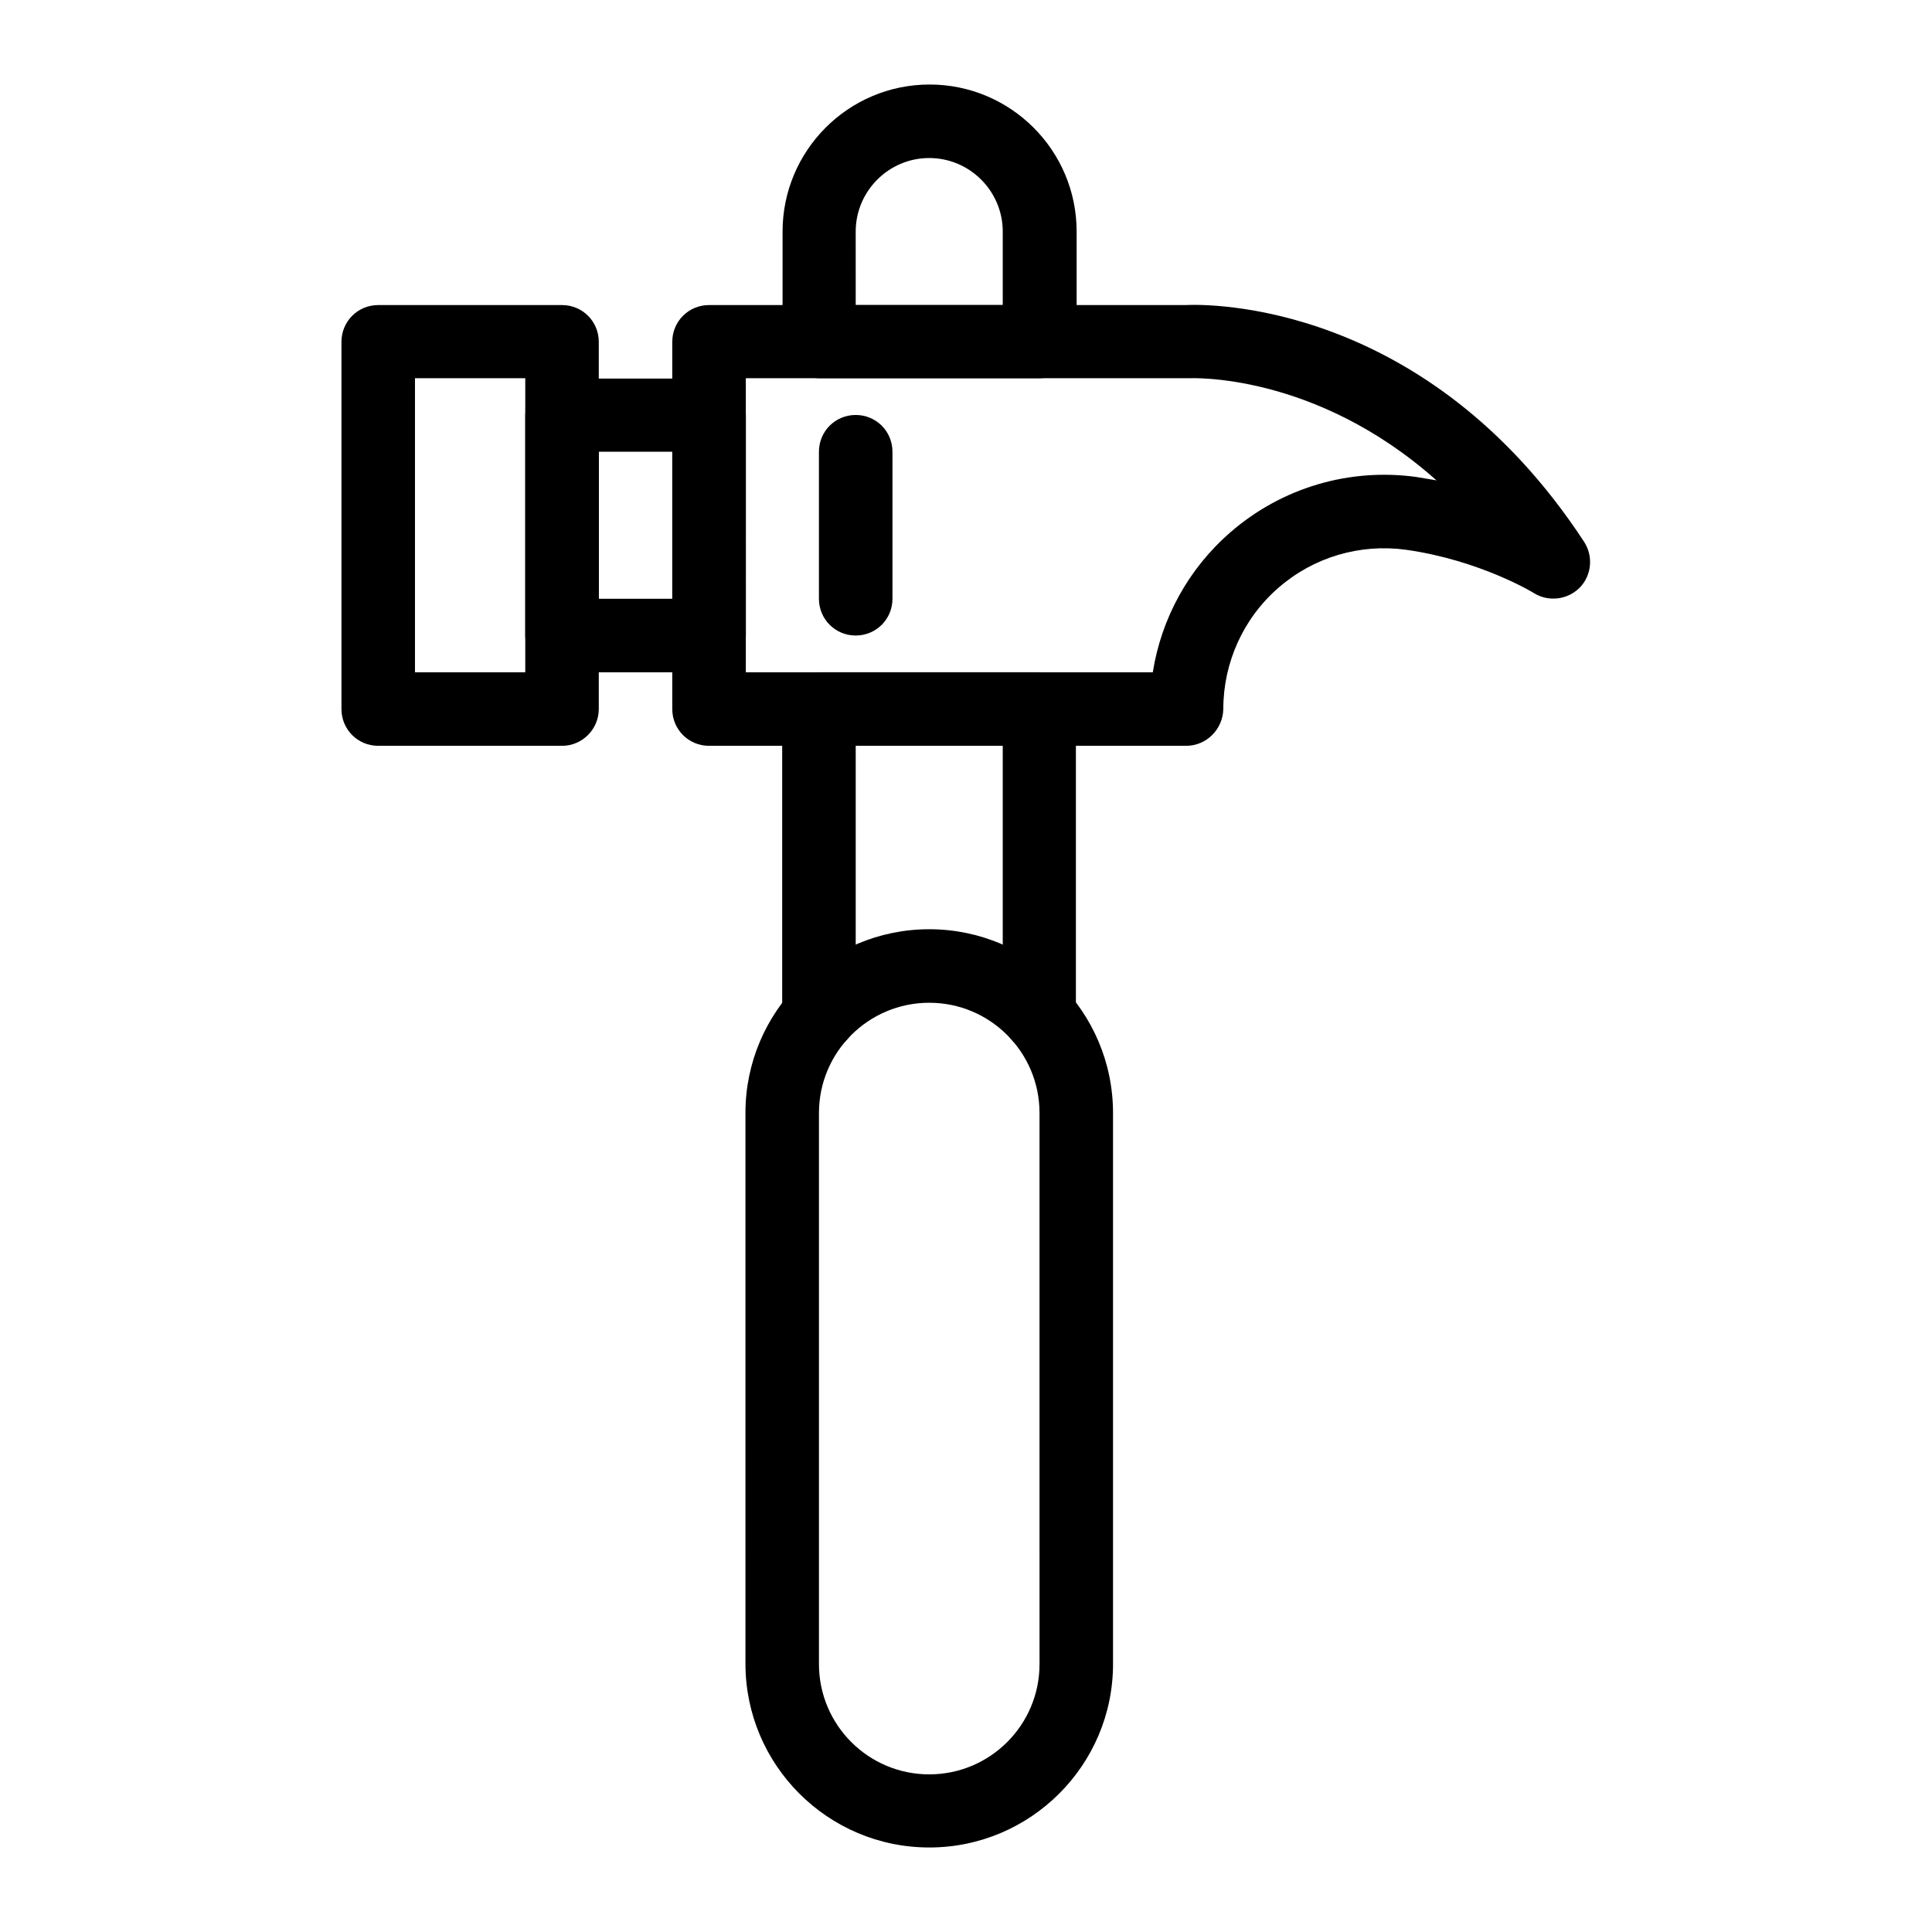
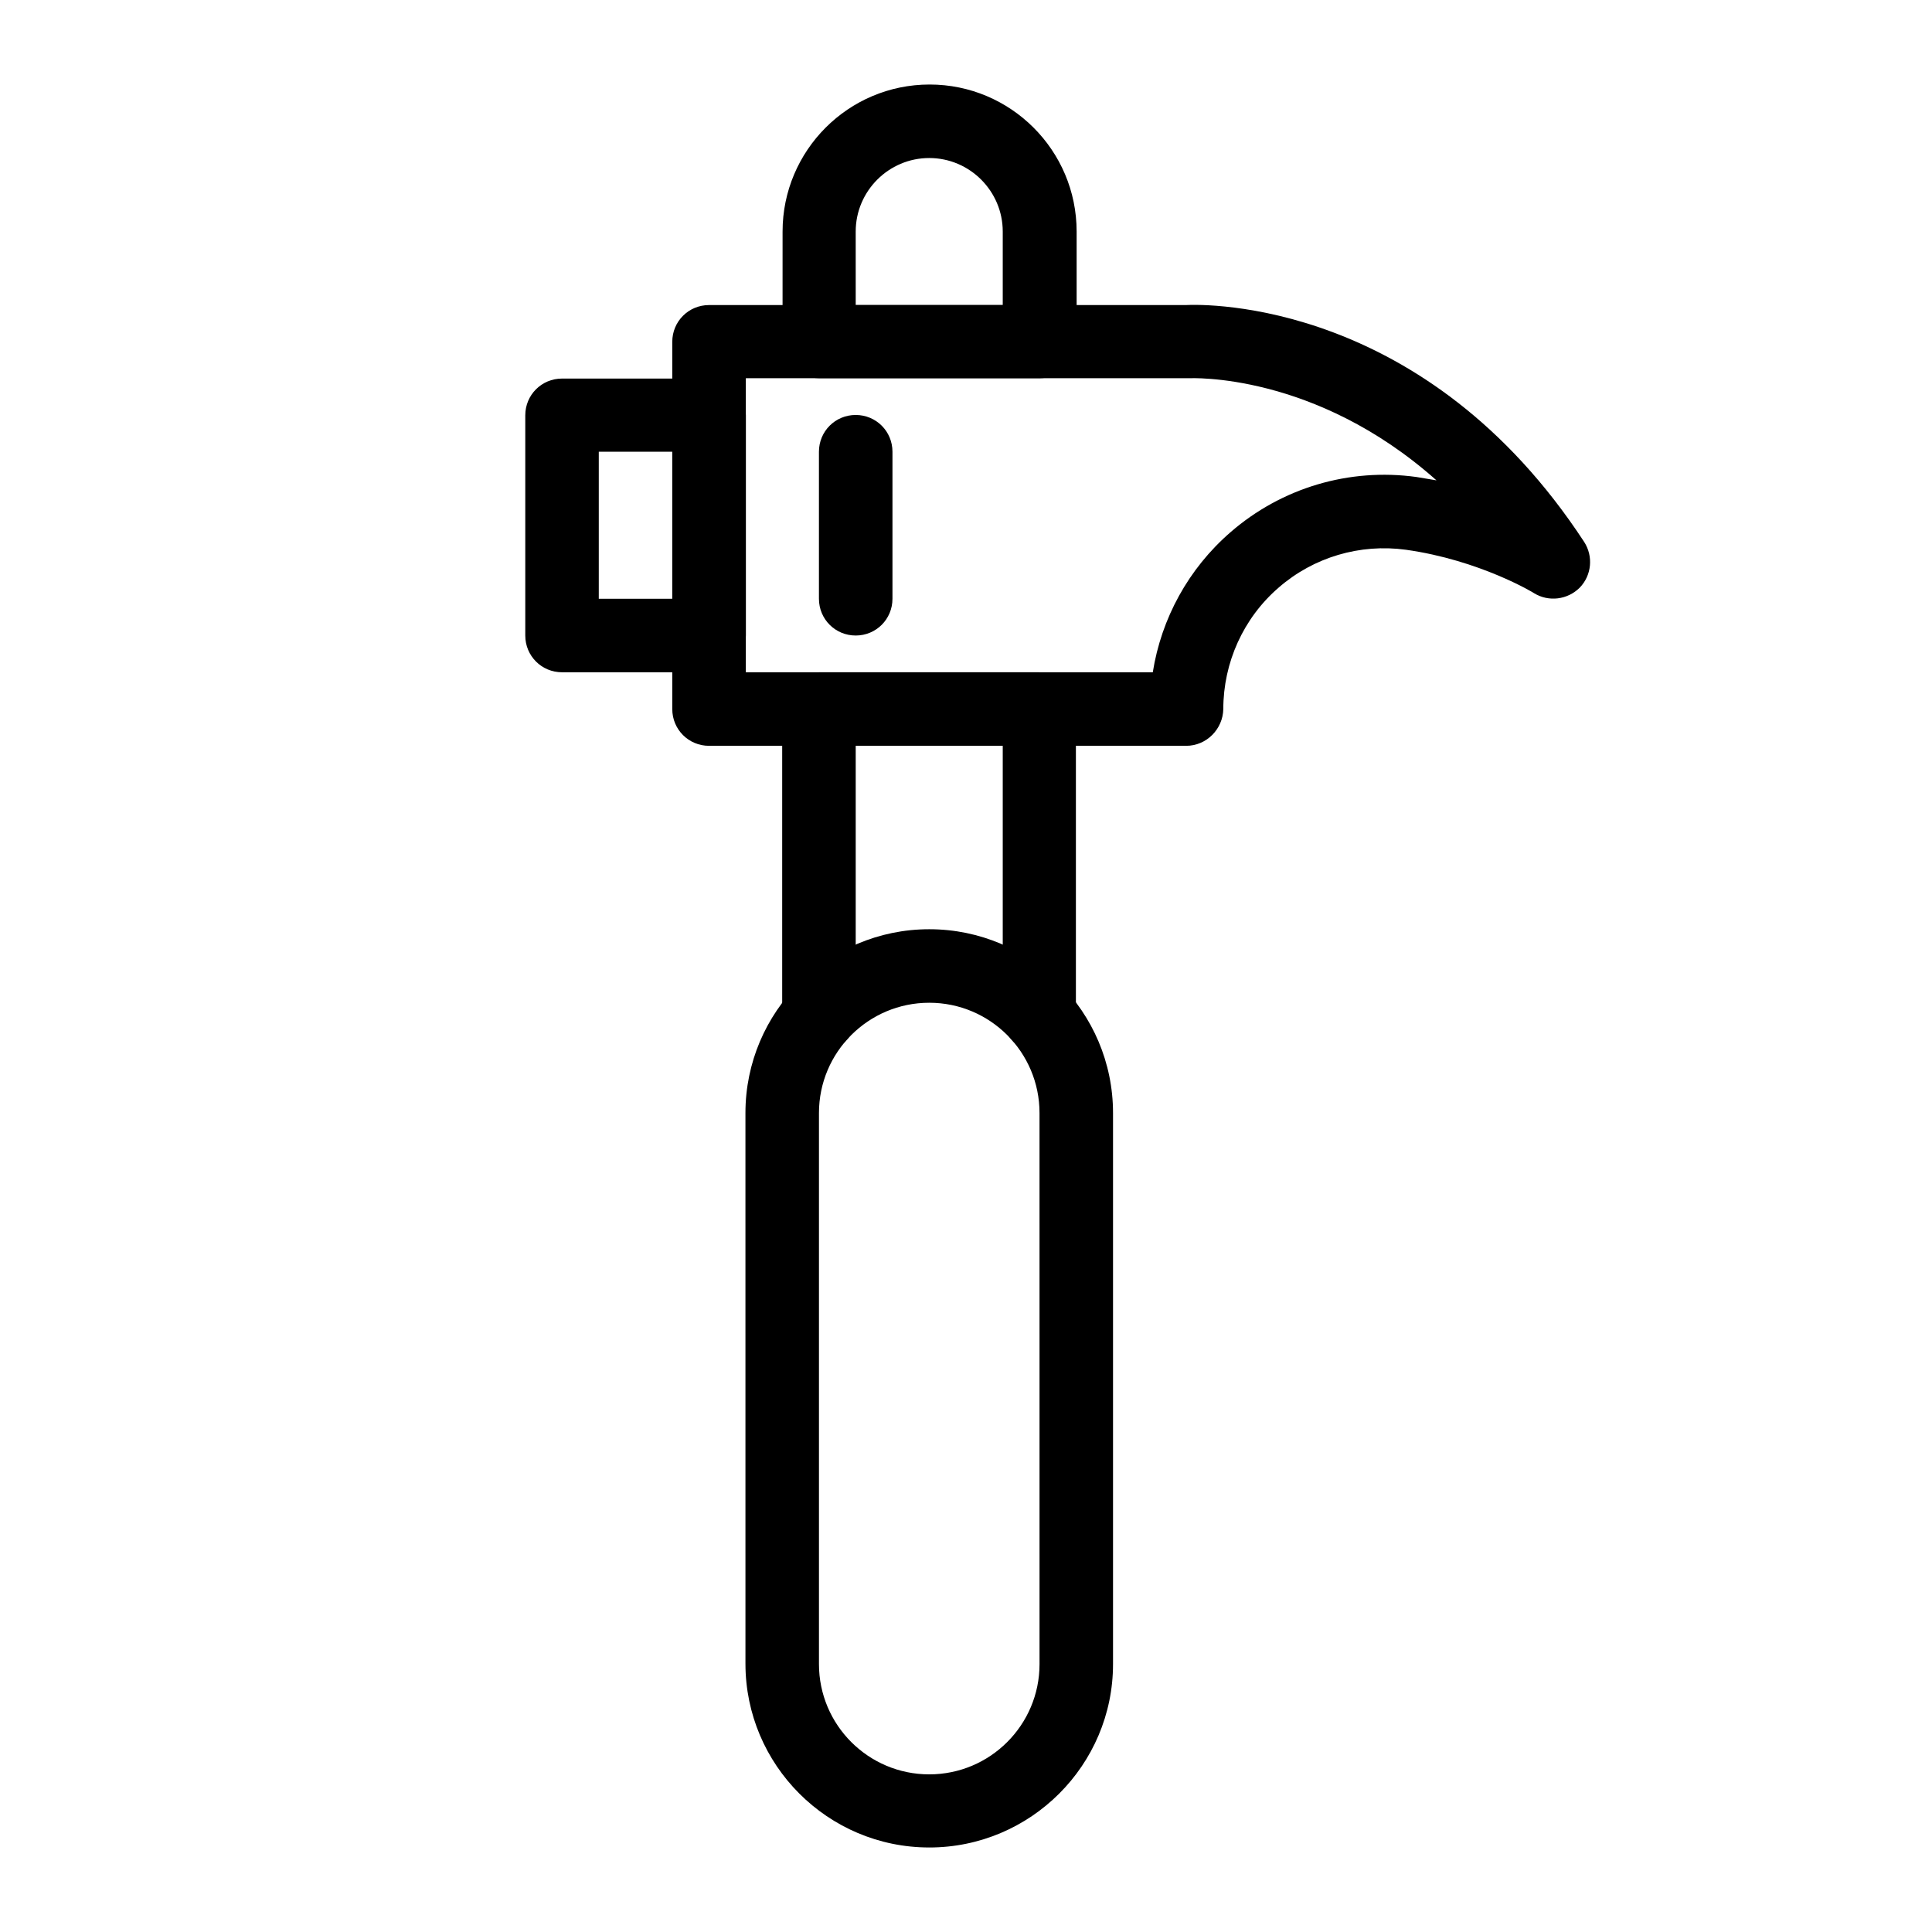
<svg xmlns="http://www.w3.org/2000/svg" fill="#000000" width="800px" height="800px" version="1.1" viewBox="144 144 512 512">
  <g>
    <path d="m331.91 322.16h-38.965c-5.41 0-9.742-4.328-9.742-9.742v-58.352c0-5.41 4.328-9.742 9.742-9.742h38.965c5.41 0 9.742 4.328 9.742 9.742v58.352c0 5.312-4.43 9.742-9.742 9.742zm-29.227-19.484h19.484v-38.965h-19.484z" />
-     <path d="m292.94 341.65h-48.707c-5.41 0-9.742-4.328-9.742-9.742v-97.32c0-5.41 4.328-9.742 9.742-9.742h48.707c5.41 0 9.742 4.328 9.742 9.742v97.316c0 5.316-4.328 9.746-9.742 9.746zm-38.965-19.484h29.227v-77.934h-29.227v77.934z" />
    <path d="m458.35 341.65h-126.45c-5.41 0-9.742-4.328-9.742-9.742v-97.32c0-5.41 4.328-9.742 9.742-9.742h126.25c5.609-0.297 63.762-1.277 105.68 62.781 2.461 3.836 1.969 8.855-1.18 12.102-3.246 3.246-8.266 3.836-12.102 1.477-0.098-0.098-14.367-8.758-33.949-11.512-12.203-1.672-24.5 1.969-33.75 10.035-9.348 8.07-14.66 19.875-14.66 32.176-0.105 5.316-4.434 9.746-9.844 9.746zm-116.7-19.484h107.85c2.262-14.27 9.445-27.453 20.566-37.098 13.578-11.809 31.488-17.121 49.297-14.66 1.77 0.297 3.543 0.59 5.312 0.887-32.277-28.734-65.238-27.062-65.633-27.062h-0.59-116.8z" />
    <path d="m419.48 244.23h-58.352c-5.41 0-9.742-4.328-9.742-9.742l0.004-29.125c0-21.453 17.418-38.965 38.965-38.965 21.453 0 38.965 17.418 38.965 38.965v29.227c-0.098 5.312-4.523 9.641-9.84 9.641zm-48.707-19.383h38.965v-19.484c0-10.727-8.758-19.484-19.484-19.484-10.727 0-19.484 8.758-19.484 19.484z" />
    <path d="m370.77 312.42c-5.41 0-9.742-4.328-9.742-9.742v-38.965c0-5.41 4.328-9.742 9.742-9.742 5.41 0 9.742 4.328 9.742 9.742v38.965c0 5.414-4.328 9.742-9.742 9.742z" />
    <path d="m419.48 422.93c-5.41 0-9.742-4.328-9.742-9.742v-71.637h-38.965v71.637c0 5.41-4.328 9.742-9.742 9.742-5.41 0-9.742-4.328-9.742-9.742v-81.277c0-5.41 4.328-9.742 9.742-9.742h58.352c5.41 0 9.742 4.328 9.742 9.742v81.277c0.098 5.414-4.328 9.742-9.645 9.742z" />
    <path d="m390.26 633.6c-26.863 0-48.707-21.844-48.707-48.707l-0.004-145.93c0-26.863 21.844-48.707 48.707-48.707 26.863 0 48.707 21.844 48.707 48.707v146.03c0.004 26.766-21.84 48.609-48.703 48.609zm0-223.86c-16.137 0-29.227 13.086-29.227 29.227v146.03c0 16.137 13.086 29.227 29.227 29.227 16.137 0 29.227-13.086 29.227-29.227l-0.004-146.03c0-16.137-13.086-29.227-29.223-29.227z" />
  </g>
</svg>